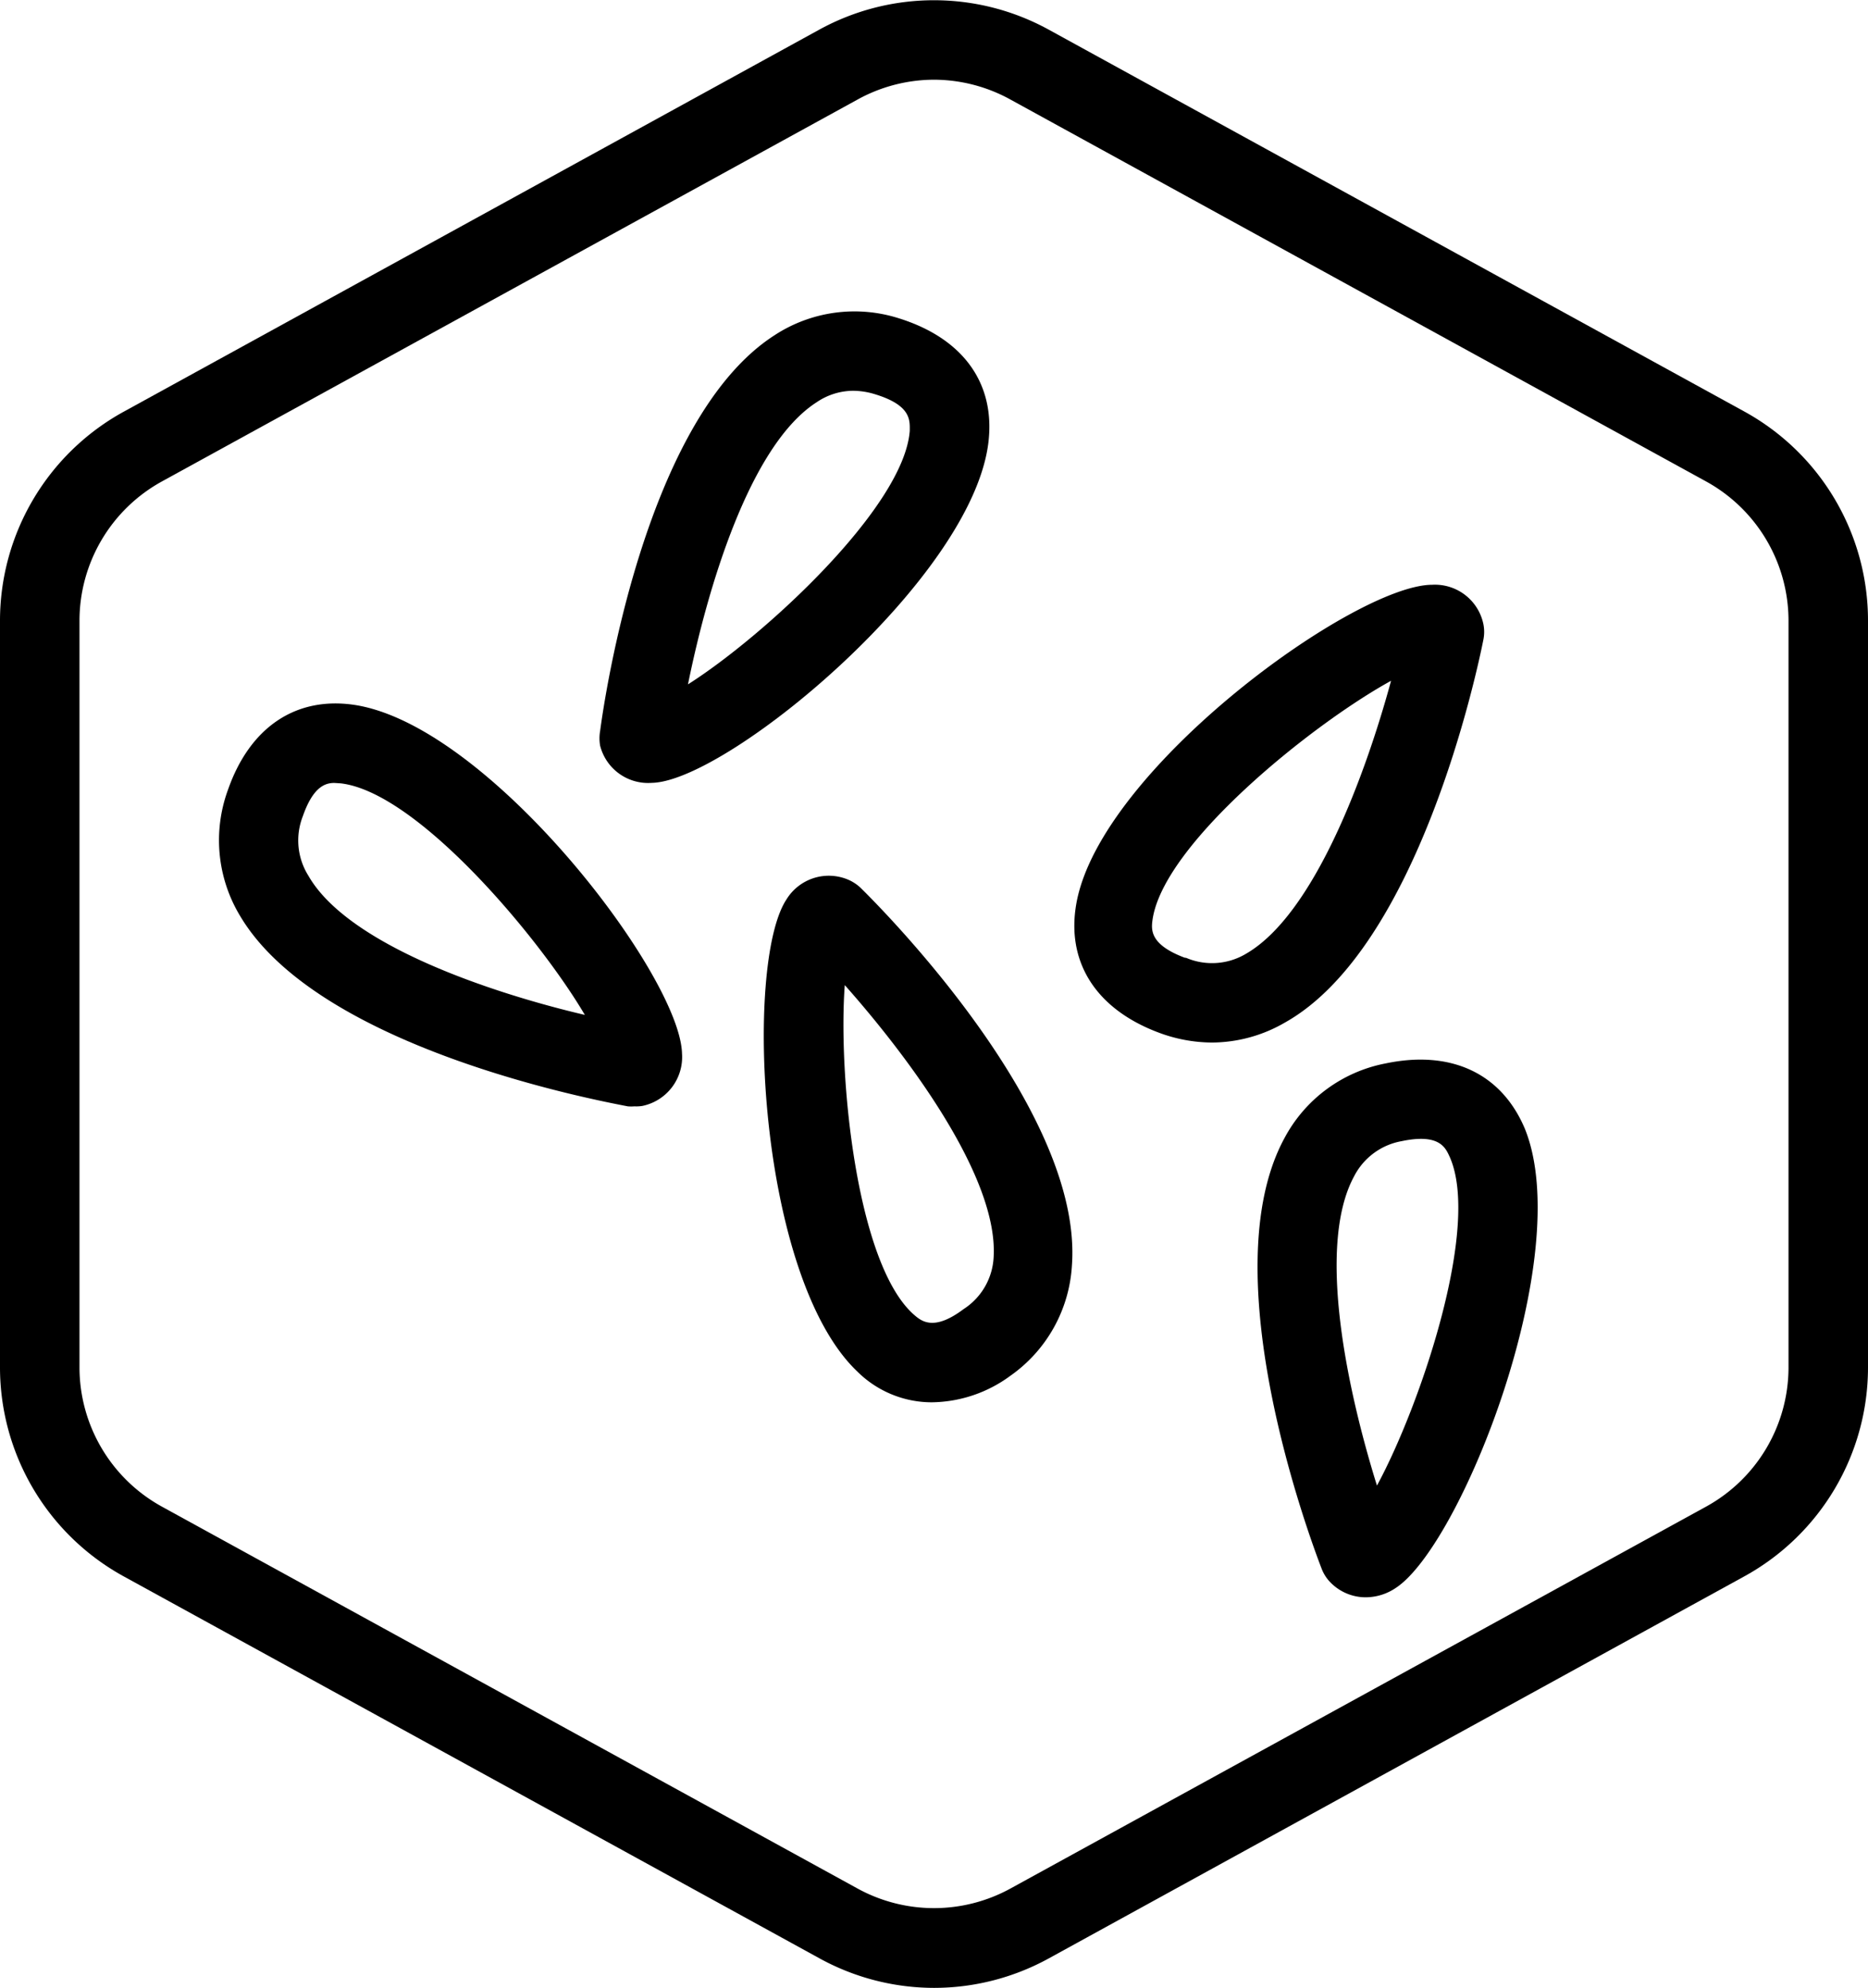
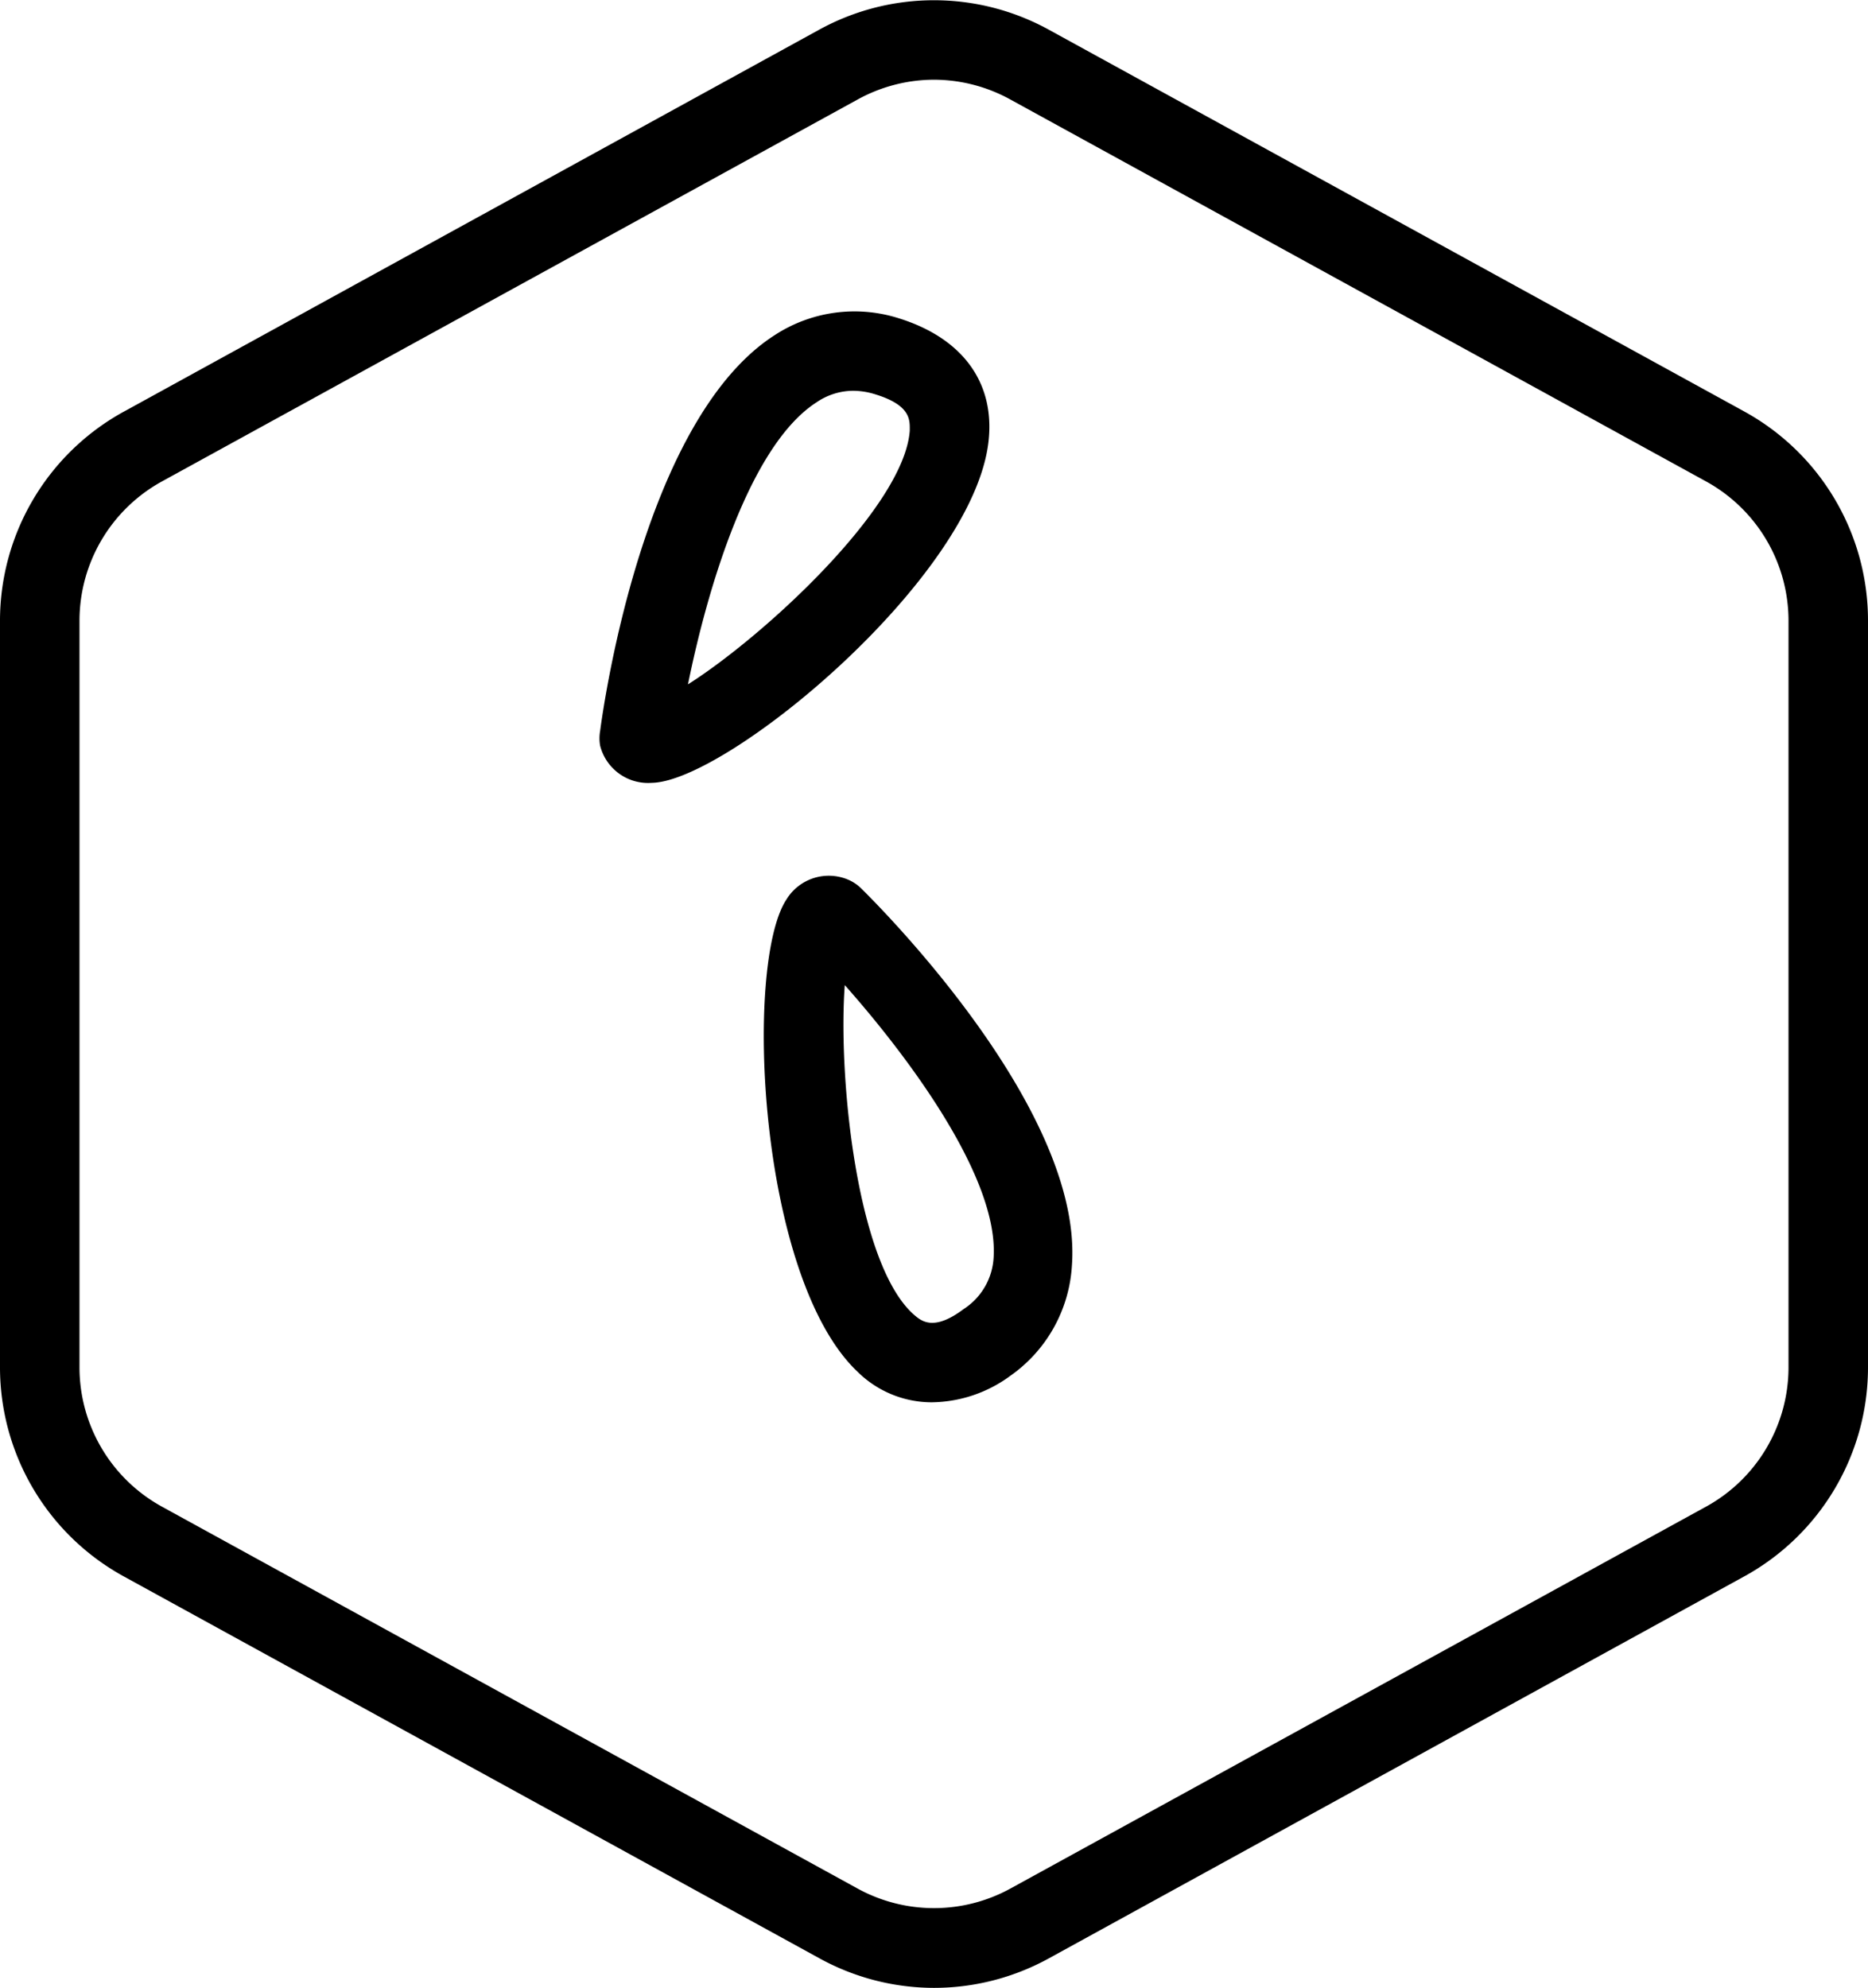
<svg xmlns="http://www.w3.org/2000/svg" viewBox="0 0 94 100.02">
  <g id="SESAME-WARNING_-_Heather_Williams" data-name="SESAME-WARNING - Heather Williams">
    <g id="Default">
      <path d="M50,100a12,12,0,0,1-5.77-1.49L9.23,79.3A12,12,0,0,1,3,68.79V31.21A12,12,0,0,1,9.23,20.7l35-19.22a12,12,0,0,1,11.54,0l35,19.21A12,12,0,0,1,97,31.21V68.79A12,12,0,0,1,90.77,79.3l-35,19.22A12,12,0,0,1,50,100ZM50,4a8,8,0,0,0-3.85,1l-35,19.21a8,8,0,0,0-4.15,7V68.79a8,8,0,0,0,4.15,7L46.15,95a8,8,0,0,0,7.7,0l35-19.21a8,8,0,0,0,4.15-7V31.21a8,8,0,0,0-4.15-7L53.85,5A8,8,0,0,0,50,4Z" transform="translate(-3 0.01)" />
    </g>
    <path d="M35.7,39.38a2.49,2.49,0,0,1-2.5-1.87,2.11,2.11,0,0,1,0-.75c.21-1.6,2.26-15.71,8.77-19.9A7.35,7.35,0,0,1,48.22,16c3.22,1,4.87,3.25,4.52,6.23-.8,6.82-12.93,16.89-16.83,17.14ZM45.93,19.65a3.3,3.3,0,0,0-1.84.58c-3.39,2.18-5.51,9.45-6.47,14.19C41.44,32,48.5,25.5,48.78,21.66c0-.51.09-1.27-1.73-1.83h0A3.79,3.79,0,0,0,45.93,19.65Z" transform="translate(-3 0.01)" />
-     <path d="M34.93,55.65a2,2,0,0,1-.34,0C33,55.34,19,52.72,15.07,46.05a7.36,7.36,0,0,1-.6-6.32h0c1.11-3.18,3.45-4.73,6.41-4.27C27.67,36.54,37.23,49.08,37.32,53a2.51,2.51,0,0,1-2,2.63A1.9,1.9,0,0,1,34.93,55.65ZM19.82,39.38c-.47,0-1.07.21-1.58,1.67h0a3.34,3.34,0,0,0,.28,3c2,3.49,9.22,5.9,13.91,7C30.14,47.16,24,39.84,20.14,39.4Zm-3.46,1h0Z" transform="translate(-3 0.01)" />
    <path d="M49.88,70.54A5.32,5.32,0,0,1,46.15,69c-5-4.74-5.72-20.49-3.58-23.75a2.5,2.5,0,0,1,3.12-1,2.16,2.16,0,0,1,.62.41c1.15,1.13,11.2,11.25,10.63,19a7.3,7.3,0,0,1-3.09,5.54h0A6.79,6.79,0,0,1,49.88,70.54Zm2.79-3.07h0ZM45.51,49.55c-.34,4.52.58,14.05,3.49,16.59.38.33,1,.83,2.49-.29A3.3,3.3,0,0,0,53,63.25C53.25,59.23,48.72,53.17,45.51,49.55Z" transform="translate(-3 0.01)" />
-     <path d="M64,52.44a7.7,7.7,0,0,1-2.72-.51h0c-3.15-1.19-4.65-3.57-4.11-6.52,1.24-6.75,14-16,17.9-16h0a2.49,2.49,0,0,1,2.58,2,2,2,0,0,1,0,.74c-.31,1.58-3.27,15.53-10,19.29A7.37,7.37,0,0,1,64,52.44Zm-1.31-4.26a3.33,3.33,0,0,0,3-.2C69.14,46,71.73,38.91,73,34.24c-4,2.2-11.43,8.19-12,12-.07.5-.17,1.26,1.61,1.93Z" transform="translate(-3 0.01)" />
-     <path d="M71.71,80.35a2.48,2.48,0,0,1-1.8-.79,2,2,0,0,1-.4-.64c-.58-1.5-5.57-14.85-1.88-21.66a7.32,7.32,0,0,1,5.1-3.77h0c3.3-.69,5.83.51,7,3.28,2.59,6.37-3.21,21-6.51,23.12A2.71,2.71,0,0,1,71.71,80.35ZM73.54,57.4a3.35,3.35,0,0,0-2.4,1.77c-1.93,3.56-.29,10.94,1.15,15.56,2.17-4,5.25-13.05,3.65-16.56-.21-.46-.53-1.16-2.4-.77Z" transform="translate(-3 0.01)" />
  </g>
</svg>